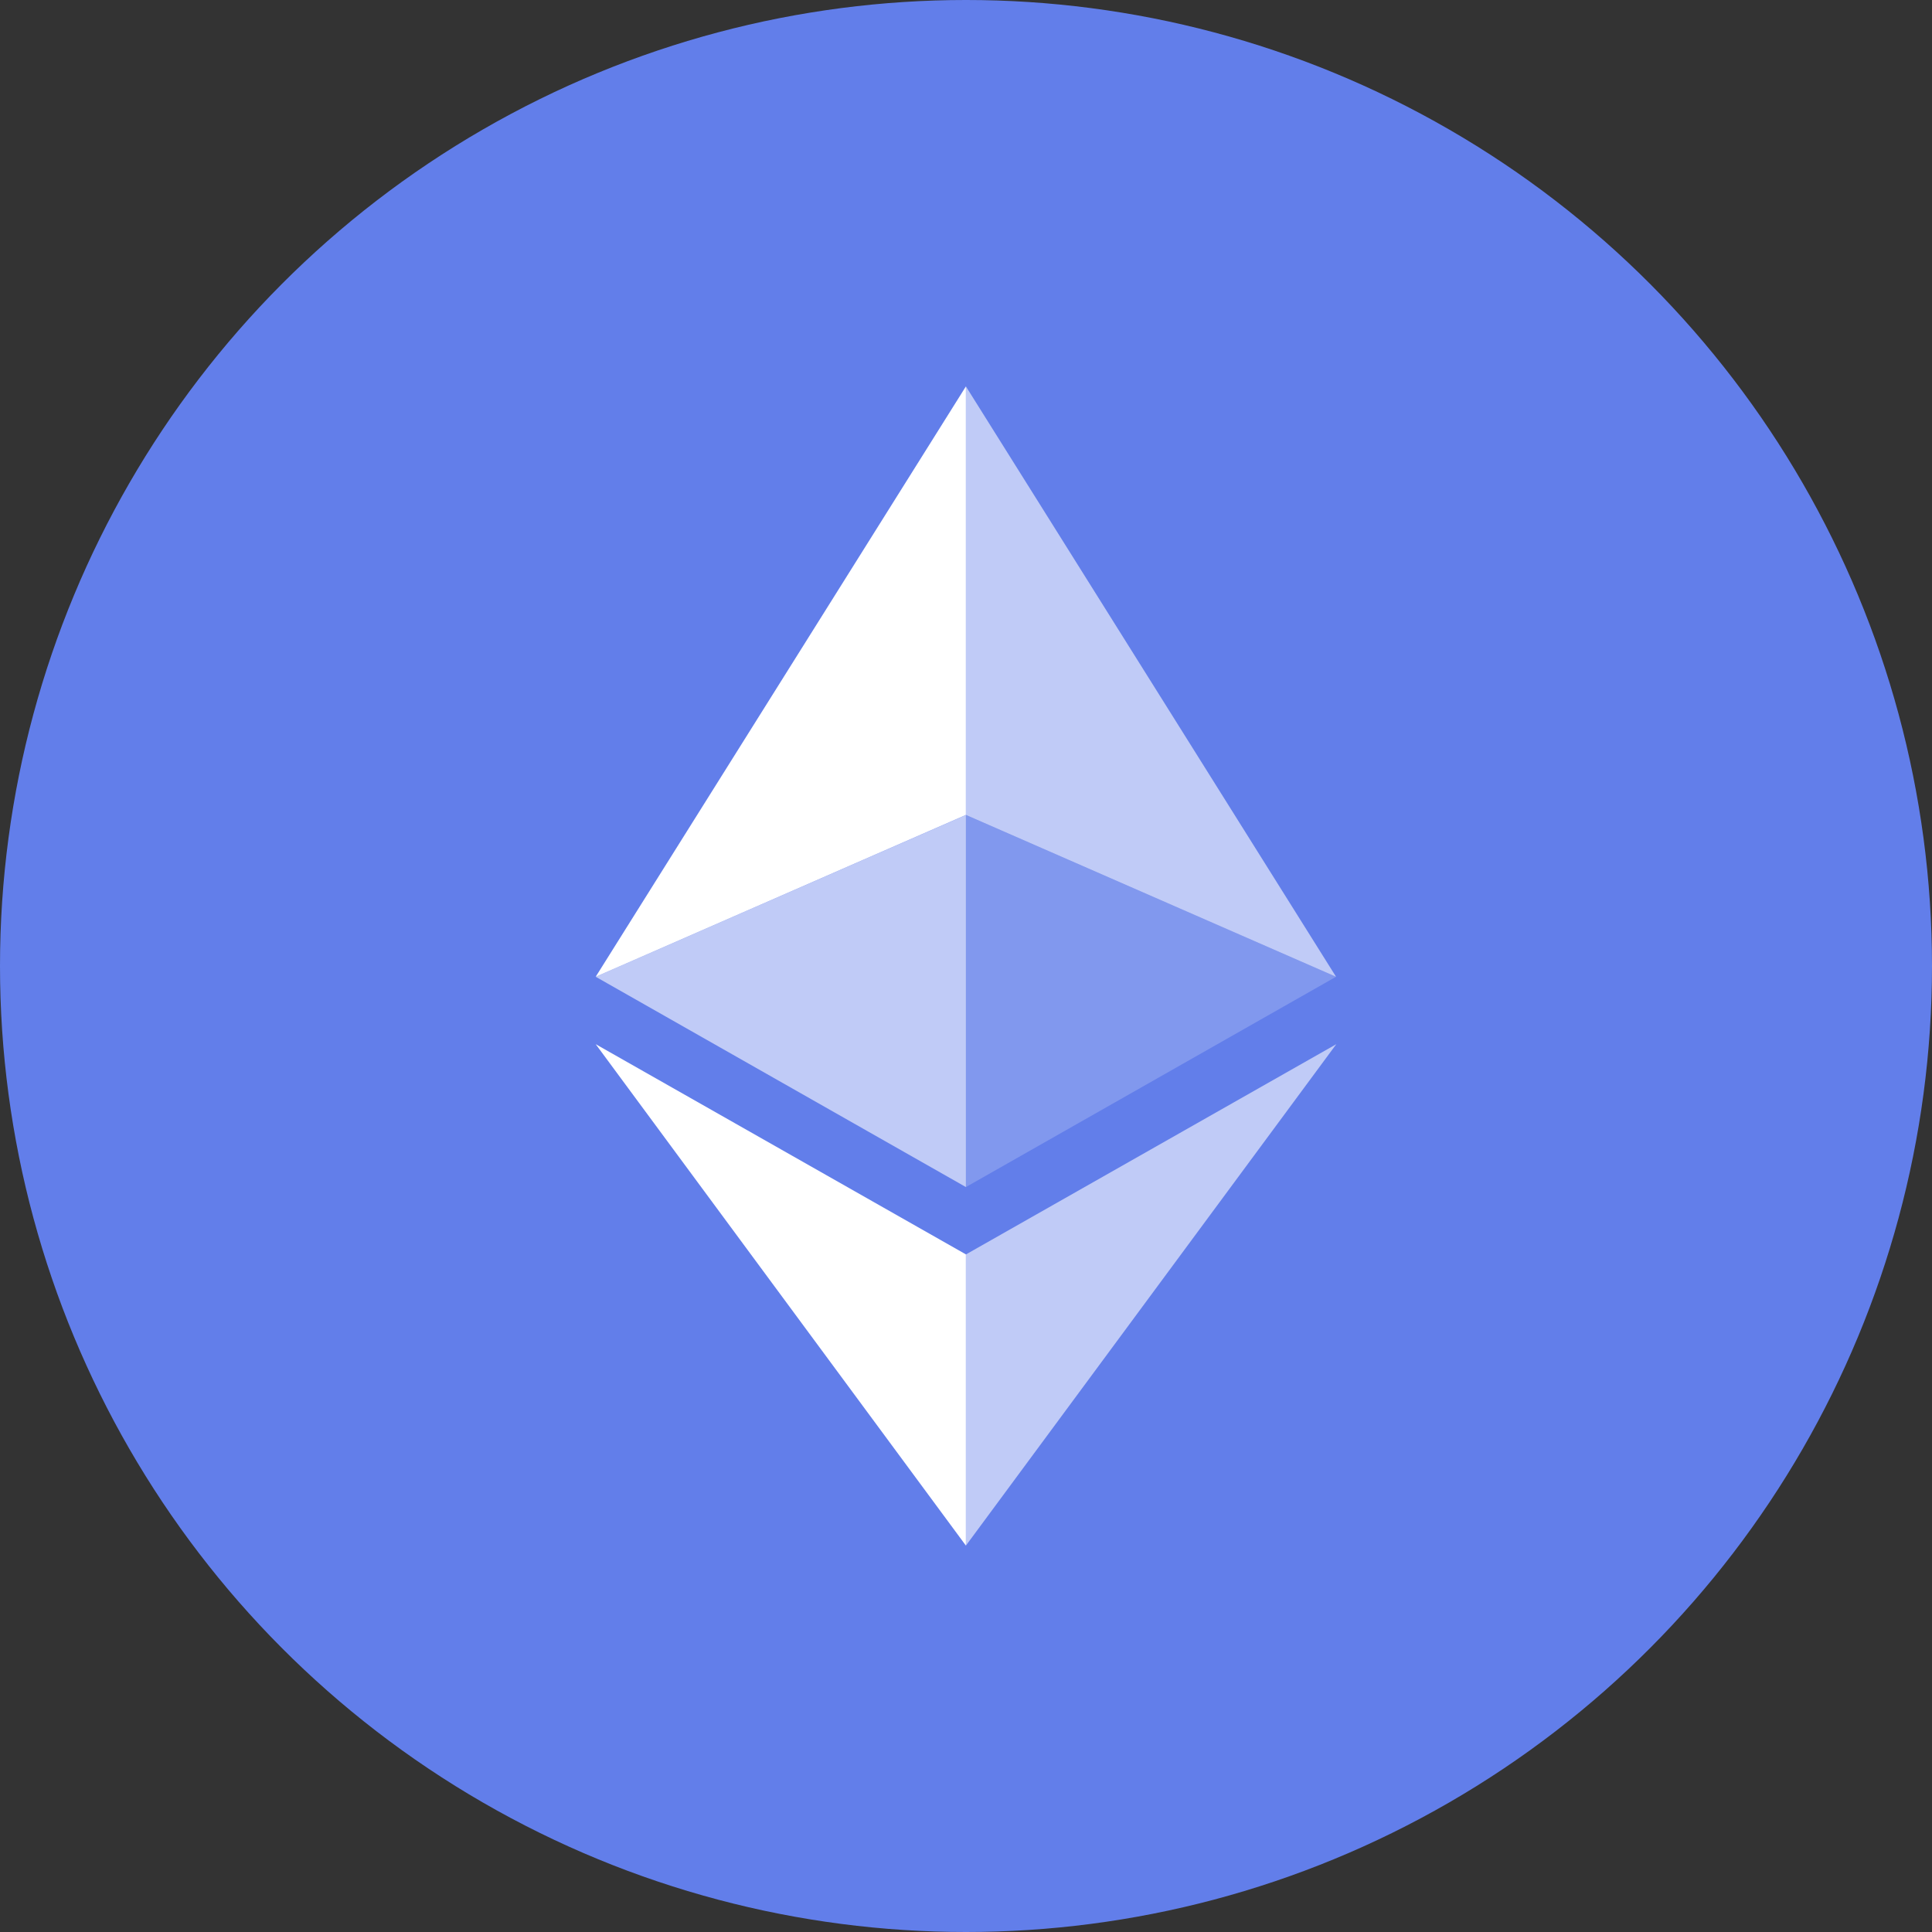
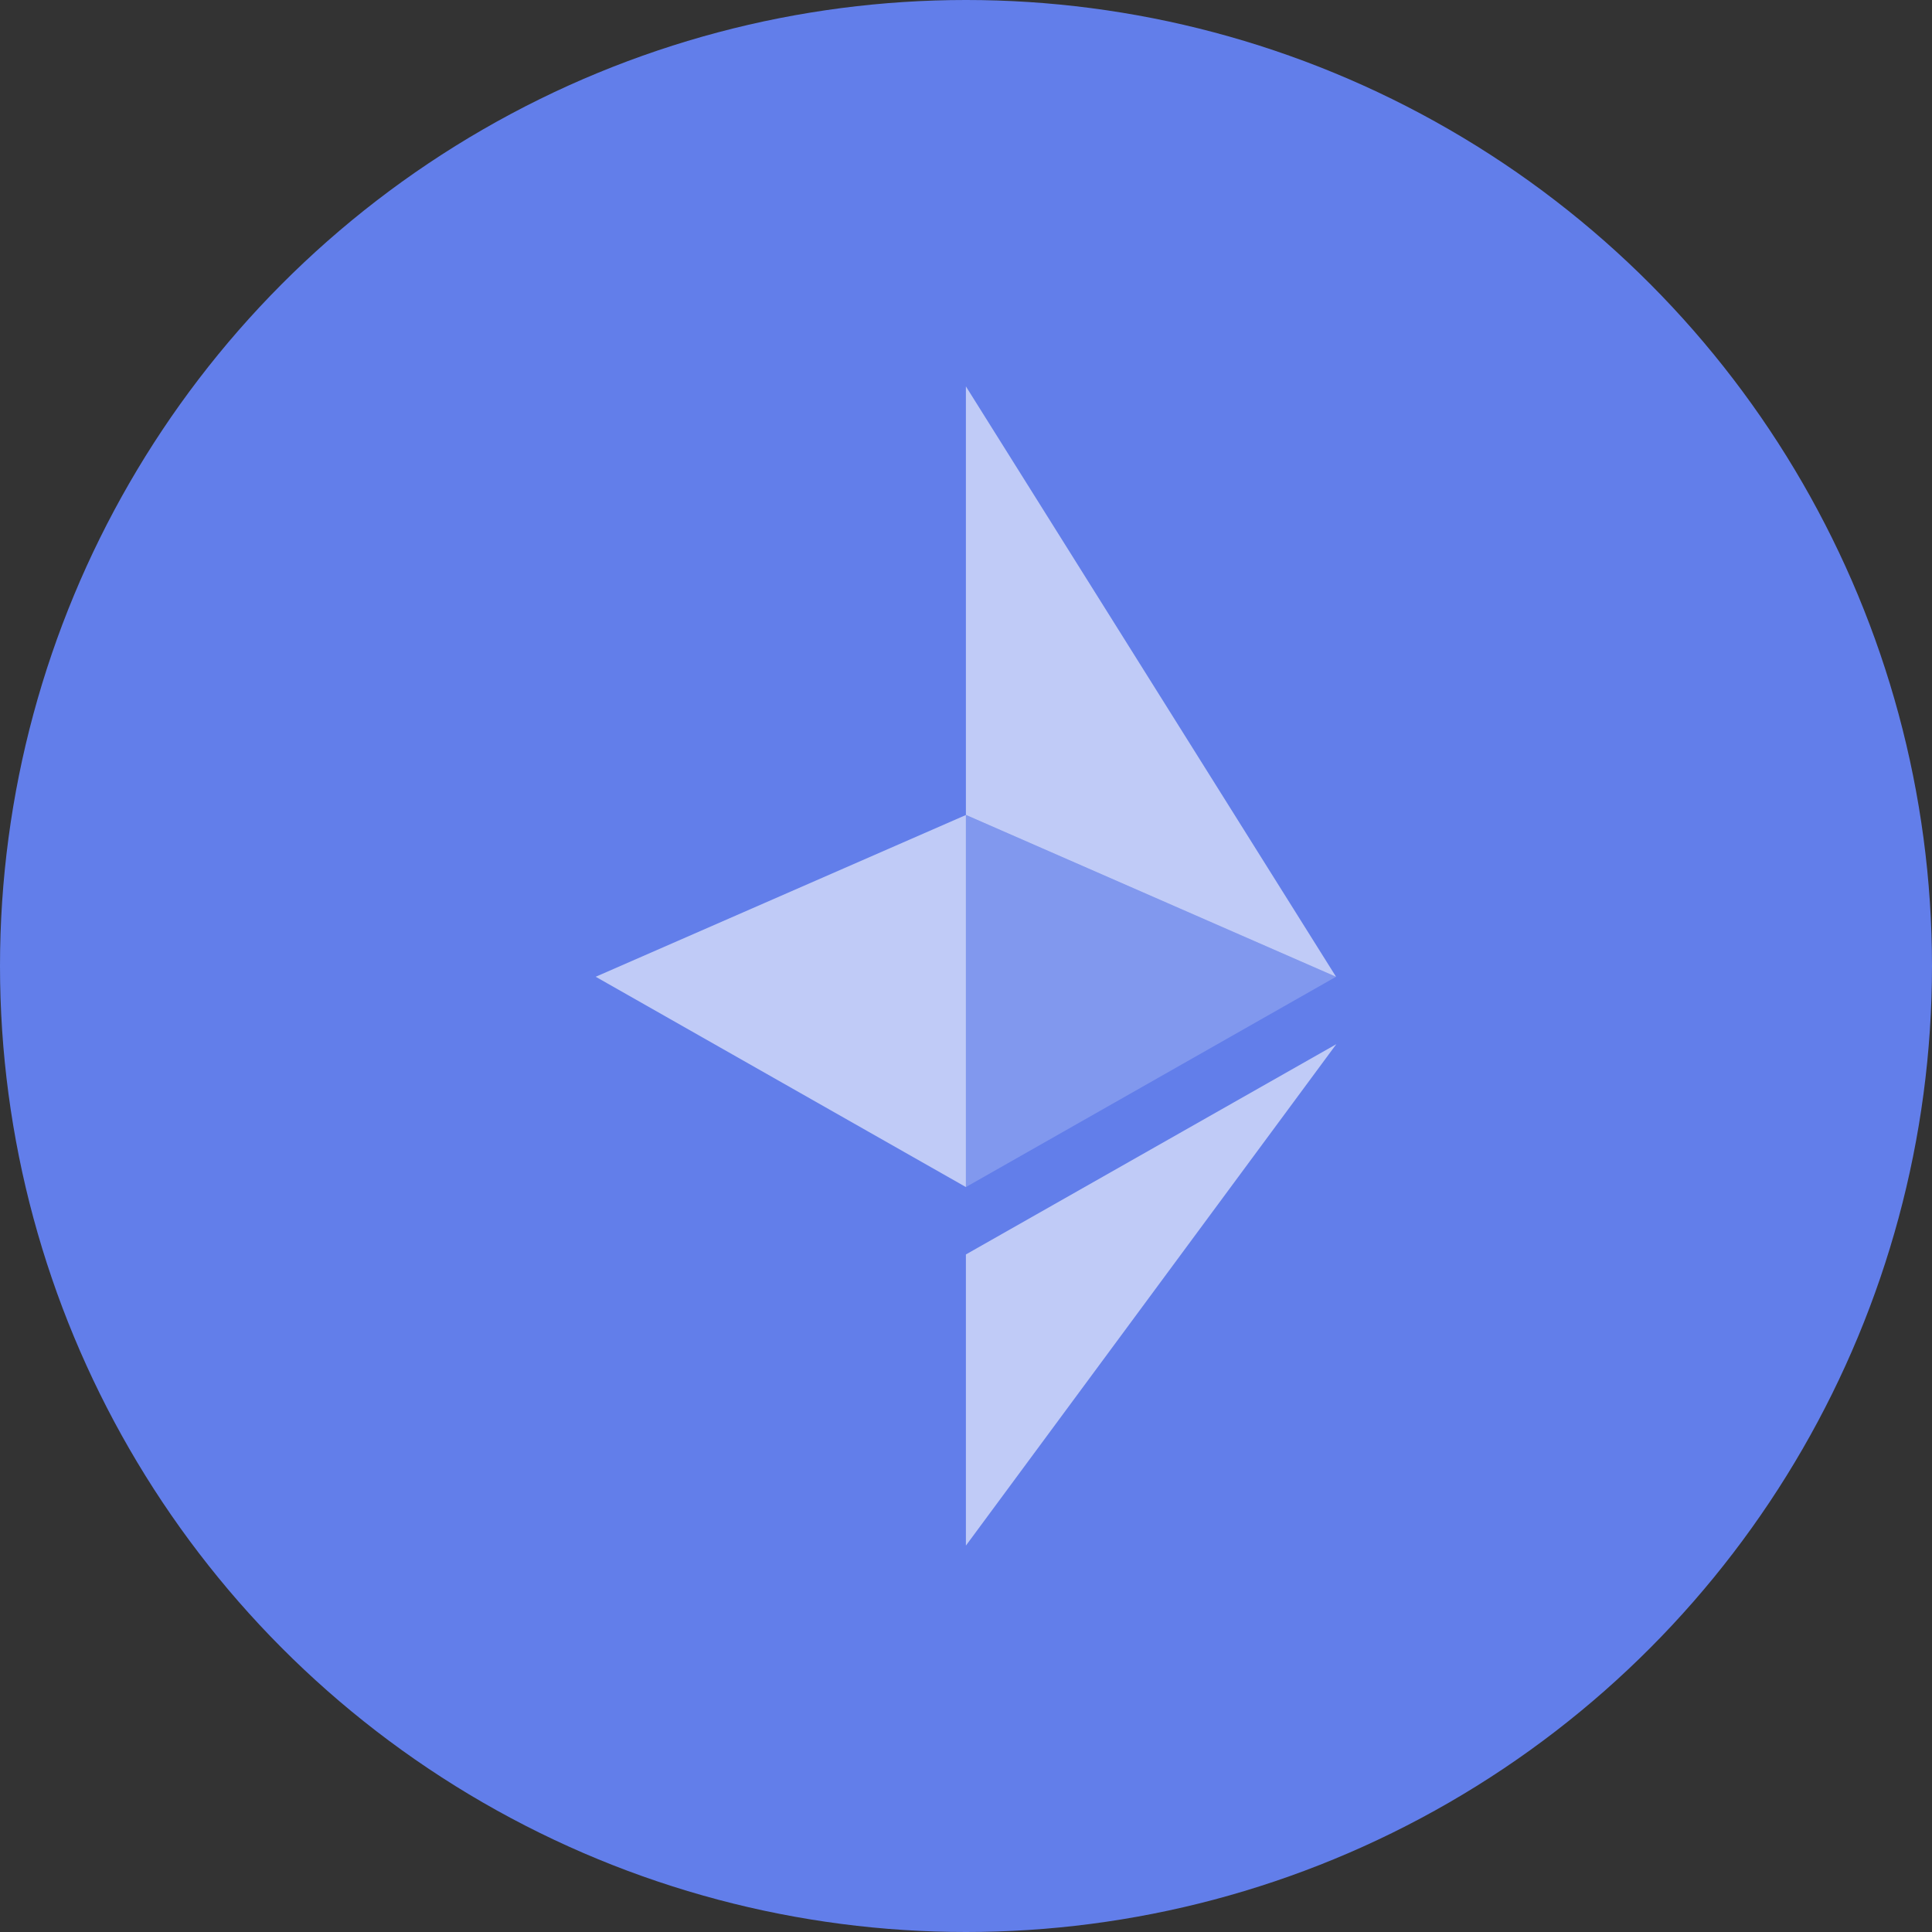
<svg xmlns="http://www.w3.org/2000/svg" width="60" height="60">
  <rect width="100%" height="100%" fill="#333333" stroke="none" />
  <g fill="none" fill-rule="evenodd">
    <circle cx="30" cy="30" r="30" fill="#627EEA" />
    <g fill="#FFF" fill-rule="nonzero">
      <path fill-opacity=".6" d="M29.997 12v13.308l11.495 5.026z" />
-       <path d="M29.997 12 18.5 30.334l11.497-5.026z" />
      <path fill-opacity=".6" d="M29.997 38.958V48L41.5 32.428z" />
-       <path d="M29.997 48v-9.044L18.5 32.428z" />
+       <path d="M29.997 48L18.5 32.428z" />
      <path fill-opacity=".2" d="m29.997 36.865 11.495-6.531-11.495-5.023z" />
      <path fill-opacity=".6" d="m18.5 30.334 11.497 6.531V25.311z" />
    </g>
  </g>
</svg>